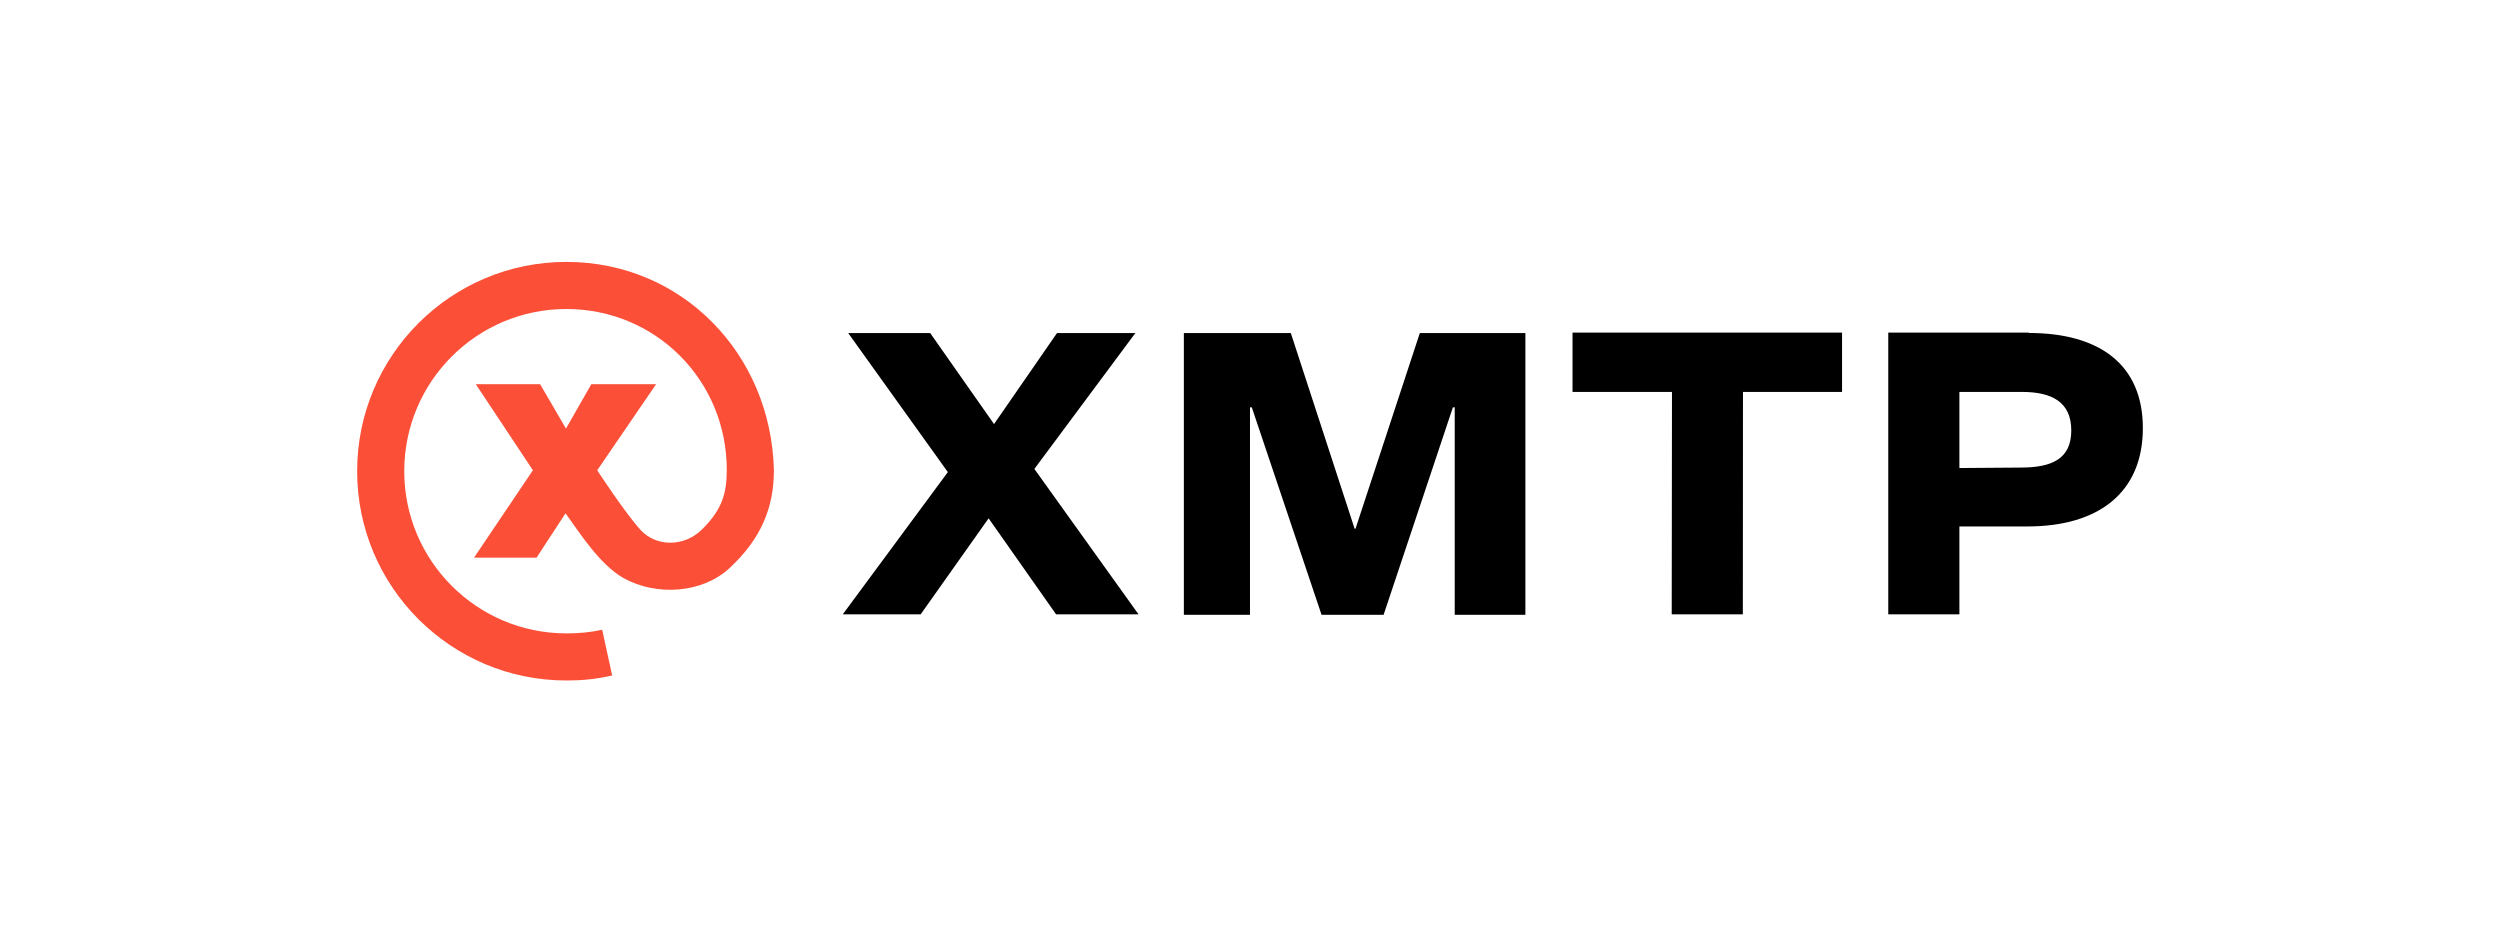
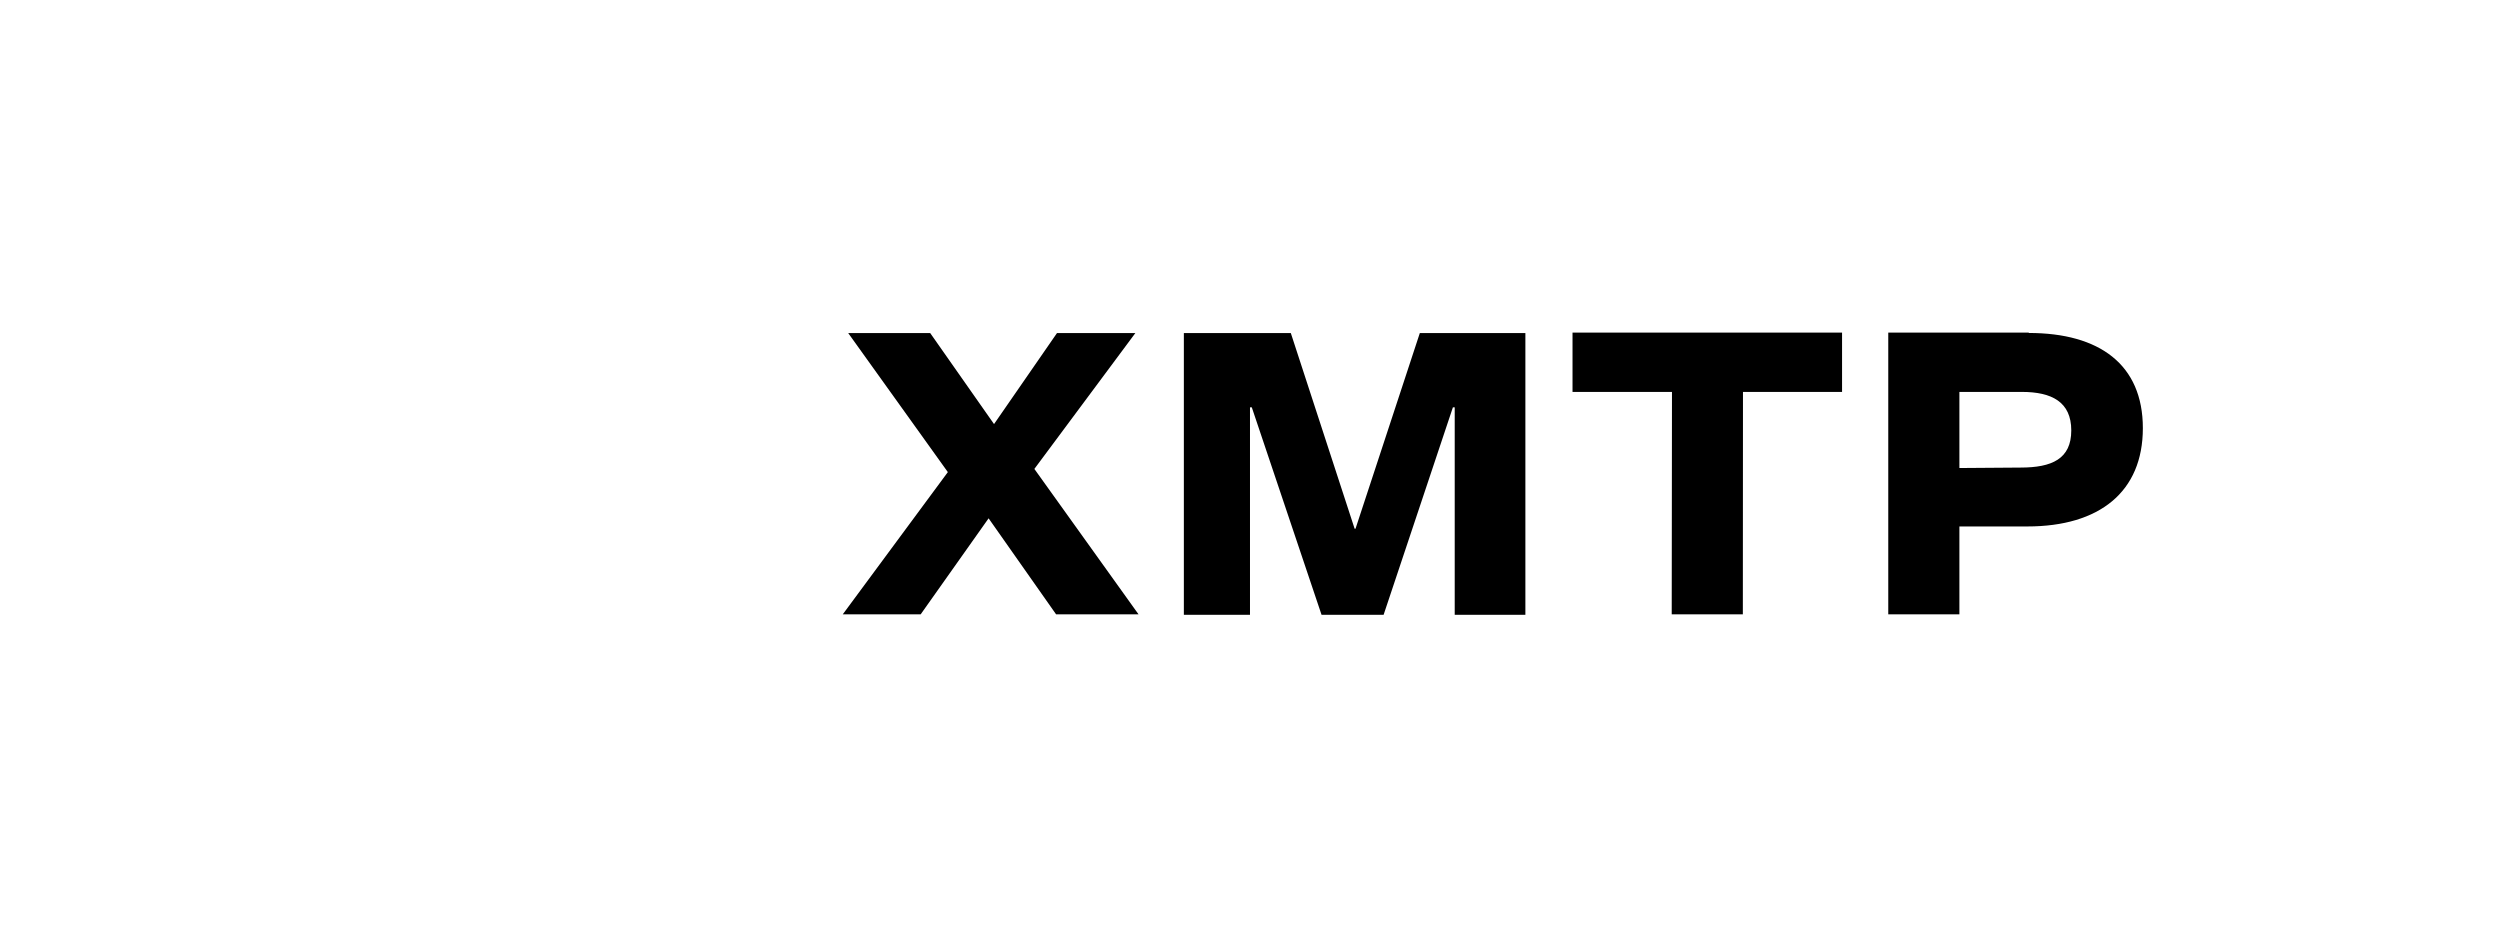
<svg xmlns="http://www.w3.org/2000/svg" width="210" height="80" viewBox="0 0 210 80" fill="none">
  <path d="M86.887 39.39L95.372 27.975H88.789L83.499 35.623L78.135 27.975H71.247L79.619 39.657L70.791 51.606H77.335L83.043 43.539L88.713 51.606H95.638L86.887 39.39ZM113.865 44.414H113.789L108.428 27.975H99.444V51.643H104.999V34.214H105.15L111.01 51.643H116.223L122.044 34.214H122.196V51.643H128.132V27.975H119.266L113.862 44.414H113.865ZM132.092 27.936V32.921H140.446L140.424 51.605H146.399L146.41 32.921H154.733V27.936H132.092ZM158.614 27.936V51.605H164.589V44.222H170.297C176.359 44.222 180 41.314 180 35.965C180 30.616 176.352 27.97 170.42 27.97L170.412 27.936H158.614ZM164.589 39.314V32.921H169.84C172.337 32.921 173.987 33.756 173.987 36.155C173.987 38.554 172.353 39.276 169.725 39.276L164.589 39.314Z" fill="black" />
-   <path d="M30 39.58C30 29.872 37.871 22 47.58 22C57.289 22 64.779 29.724 65.008 39.504C65.008 42.624 63.943 45.25 61.279 47.723C59.027 49.812 55.191 50.12 52.375 48.559C50.366 47.399 48.817 44.931 47.504 43.118L45.068 46.846H39.817L44.763 39.502L39.968 32.273H45.371L47.541 36.002L49.672 32.273H55.113L50.166 39.504C50.166 39.504 52.526 43.119 53.819 44.527C55.113 45.935 57.472 45.973 58.993 44.45C60.666 42.777 61.042 41.445 61.048 39.504C61.073 31.992 55.107 25.957 47.578 25.957C40.048 25.957 33.957 32.056 33.957 39.58C33.957 47.104 40.056 53.204 47.579 53.204C48.62 53.204 49.616 53.116 50.585 52.899L51.421 56.742C50.043 57.051 48.93 57.161 47.578 57.161C37.871 57.161 30 49.289 30 39.58Z" fill="#FC4F37" />
</svg>